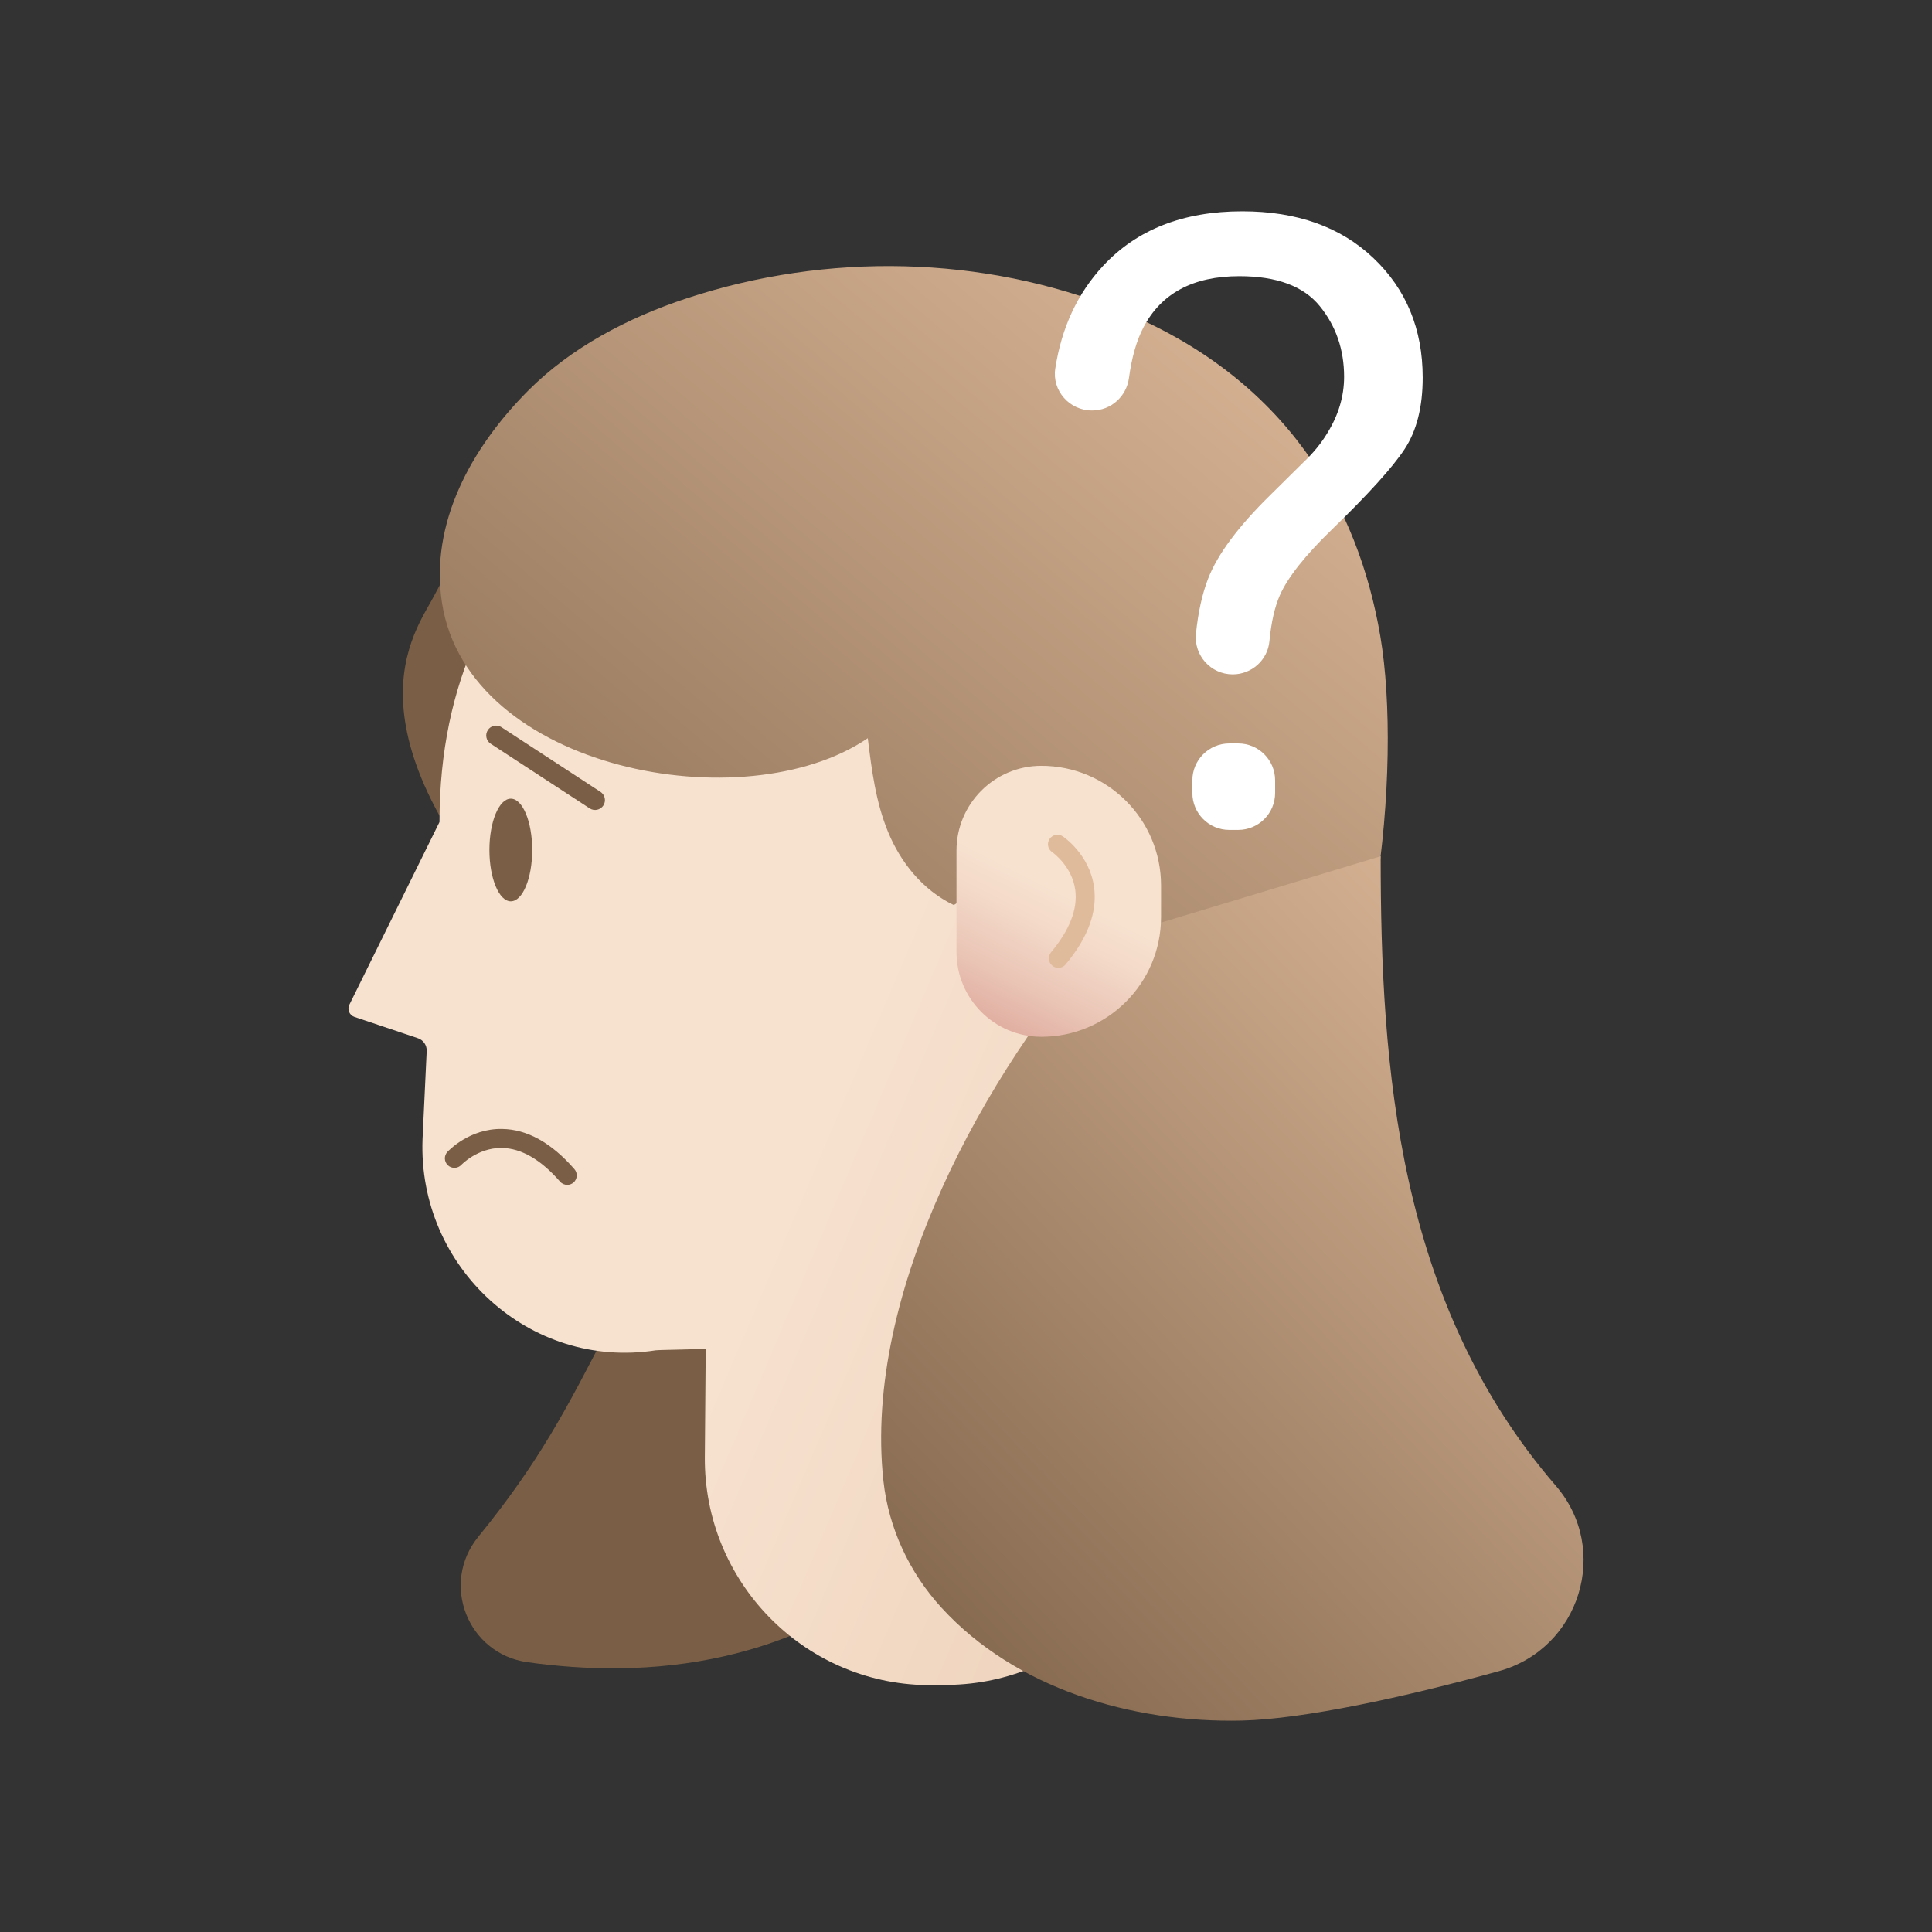
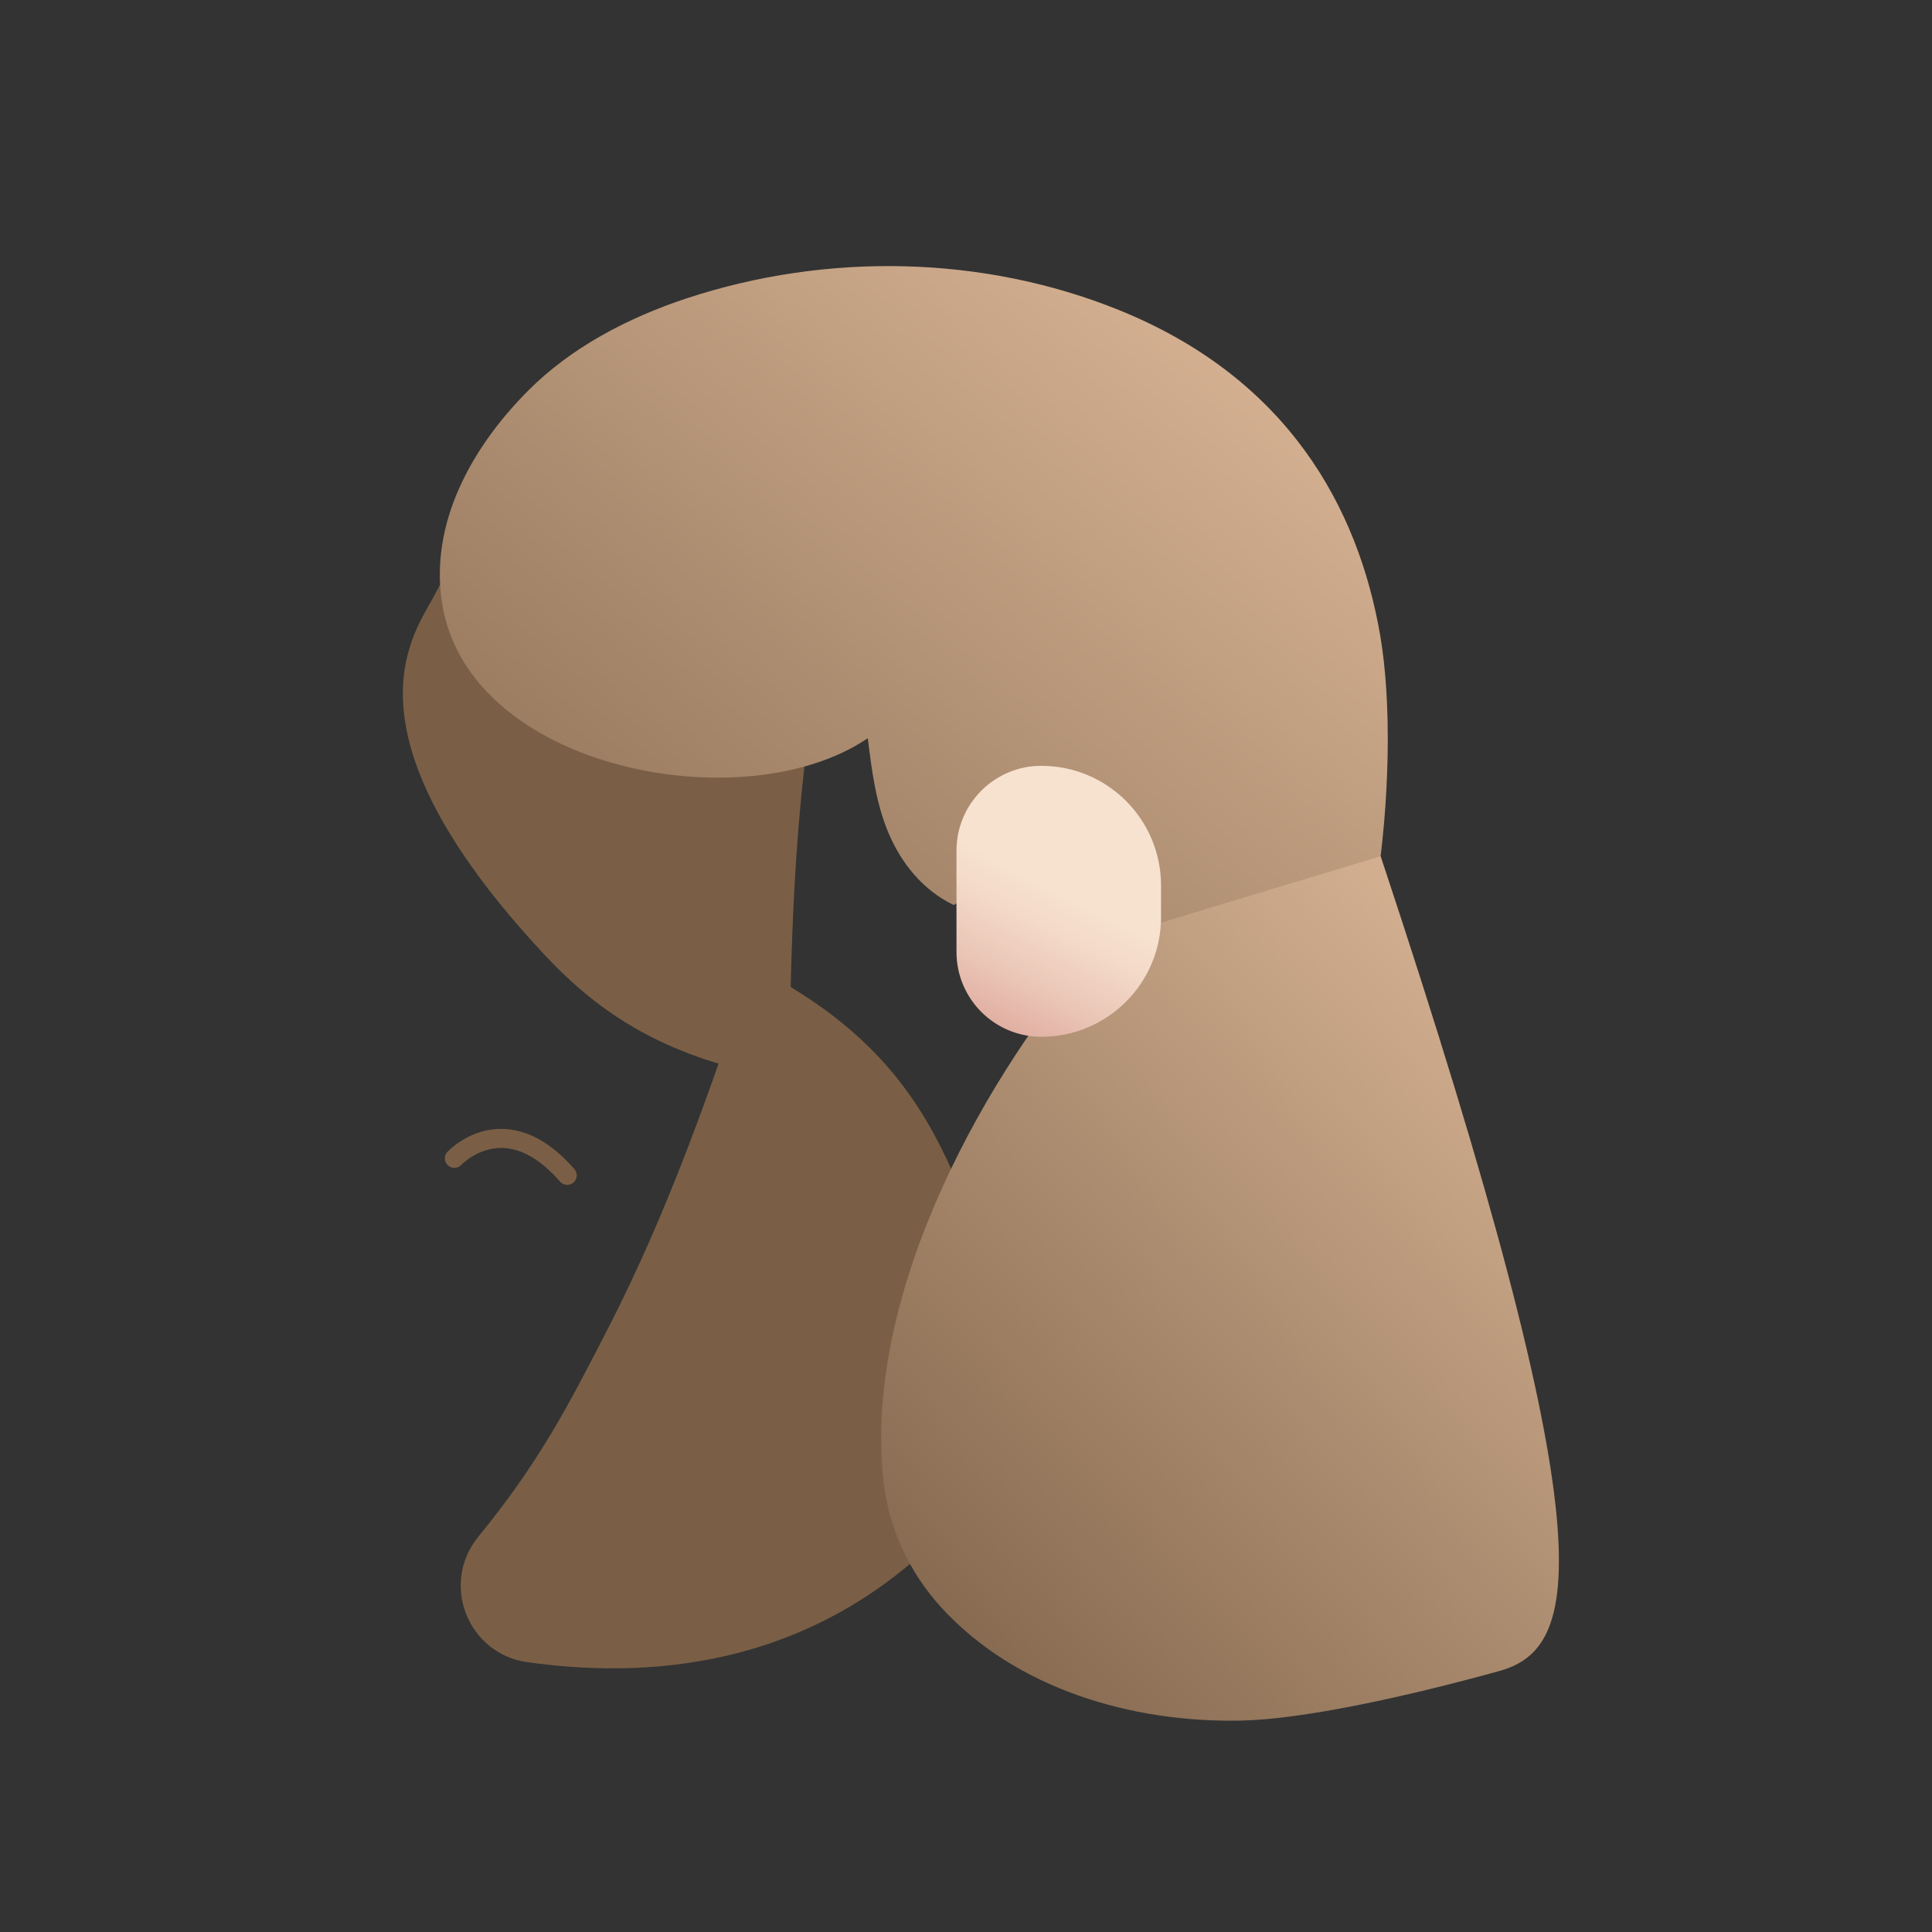
<svg xmlns="http://www.w3.org/2000/svg" width="163" height="163" viewBox="0 0 163 163" fill="none">
  <rect x="0" y="0" width="163" height="163" fill="#333333" stroke="none" />
  <path d="M63.44 81.475C59.992 91.85 56.359 102.206 51.371 111.935C47.757 118.981 45.443 123.399 40.346 129.665C37.134 133.616 39.458 139.534 44.501 140.237C54.042 141.568 67.859 141.075 79.383 129.553C81.924 127.013 90.924 121.416 79.928 97.924C77.027 91.732 72.784 86.177 63.44 81.475Z" fill="#7A5F46" />
  <path d="M66.588 91.06C66.69 80.128 66.974 69.157 68.737 58.368C70.501 47.579 71.453 42.313 78.18 28.079C76.652 29.031 49.002 26.134 36.669 50.186C35.029 53.383 28.178 61.469 45.85 80.459C50.508 85.464 56.251 89.446 66.588 91.06Z" fill="#7A5F46" />
-   <path d="M110.06 71.806C110.05 76.871 109.022 81.694 107.176 86.084C102.152 98.02 99.229 110.745 98.825 123.702C98.491 133.689 90.506 141.73 80.519 142.138C79.724 142.17 78.947 142.179 78.189 142.17C67.731 142.014 59.384 133.389 59.466 122.931L59.54 113.791C59.275 113.839 55.576 113.884 55.315 113.925C44.688 115.584 35.239 106.921 35.65 96.106L36 88.669C36.019 88.182 35.717 87.746 35.261 87.594L29.904 85.795C29.477 85.651 29.276 85.164 29.477 84.763L37.079 69.355C37.079 45.627 55.219 34.357 74.512 34.908C94.234 35.462 110.101 51.95 110.06 71.806Z" fill="url(#paint0_linear_474_1155)" />
  <path d="M37.296 50.89C39.505 64.968 62.835 69.351 73.213 62.281C73.544 64.955 73.882 67.658 74.923 70.185C75.964 72.71 77.801 75.082 80.469 76.358C82.038 75.343 83.652 74.381 85.305 73.48C85.795 73.213 86.317 72.942 86.893 72.904C88.081 72.825 89.084 73.789 89.367 74.814C89.65 75.84 89.415 76.909 89.262 77.957C88.842 80.835 89.119 94.323 90.679 96.877C92.239 99.43 95.231 101.397 98.504 101.436C102.582 101.487 105.988 98.723 108.453 95.845C116.077 86.938 118.344 64.742 116.453 53.656C114.6 42.794 108.621 31.893 94.368 26.144C82.962 21.543 69.794 21.266 57.964 25.16C52.908 26.825 48.143 29.362 44.574 32.944C39.757 37.773 36.239 44.172 37.296 50.89Z" fill="url(#paint1_linear_474_1155)" />
-   <path d="M43.096 76.043C44.093 76.043 44.901 74.105 44.901 71.714C44.901 69.323 44.093 67.384 43.096 67.384C42.1 67.384 41.291 69.323 41.291 71.714C41.291 74.105 42.1 76.043 43.096 76.043Z" fill="#7A5F46" />
  <path d="M47.856 99.965C47.633 99.965 47.41 99.873 47.251 99.691C45.634 97.838 43.988 96.883 42.355 96.851C42.329 96.851 42.304 96.851 42.278 96.851C40.285 96.851 38.938 98.262 38.923 98.278C38.62 98.599 38.114 98.618 37.789 98.316C37.465 98.013 37.445 97.51 37.745 97.186C37.821 97.106 39.604 95.199 42.358 95.247C44.472 95.275 46.525 96.415 48.461 98.637C48.754 98.972 48.718 99.478 48.384 99.771C48.231 99.901 48.04 99.965 47.856 99.965Z" fill="#7A5F46" />
-   <path d="M116.485 72.242C116.485 90.147 117.924 109.901 131.257 125.345C135.902 130.725 133.31 139.101 126.459 140.992C118.436 143.208 109.936 145.041 104.776 145.162C95.441 145.376 85.671 142.44 79.45 135.659C76.722 132.686 74.971 128.92 74.535 124.956C72.777 108.92 83.328 90.264 93.025 79.326L116.485 72.242Z" fill="url(#paint2_linear_474_1155)" />
+   <path d="M116.485 72.242C135.902 130.725 133.31 139.101 126.459 140.992C118.436 143.208 109.936 145.041 104.776 145.162C95.441 145.376 85.671 142.44 79.45 135.659C76.722 132.686 74.971 128.92 74.535 124.956C72.777 108.92 83.328 90.264 93.025 79.326L116.485 72.242Z" fill="url(#paint2_linear_474_1155)" />
  <path d="M80.698 80.316V71.768C80.698 67.817 83.9 64.611 87.855 64.611C93.432 64.611 97.956 69.132 97.956 74.713V77.371C97.956 82.949 93.435 87.472 87.855 87.472C83.9 87.472 80.698 84.27 80.698 80.316Z" fill="url(#paint3_linear_474_1155)" />
  <path d="M41.158 61.596C41.409 61.211 41.925 61.103 42.31 61.354L50.661 66.808C51.046 67.059 51.154 67.575 50.903 67.96C50.651 68.345 50.136 68.454 49.75 68.202L41.4 62.749C41.015 62.497 40.906 61.981 41.158 61.596Z" fill="#7A5F46" />
-   <path d="M89.294 81.659C89.112 81.659 88.931 81.599 88.778 81.471C88.437 81.188 88.393 80.682 88.676 80.341C90.252 78.453 90.94 76.677 90.714 75.059C90.43 73.044 88.784 71.905 88.768 71.892C88.402 71.644 88.304 71.147 88.552 70.781C88.797 70.415 89.294 70.316 89.66 70.558C89.752 70.618 91.904 72.08 92.299 74.808C92.602 76.9 91.796 79.106 89.908 81.366C89.752 81.56 89.523 81.659 89.294 81.659Z" fill="#E0BB9B" />
-   <path d="M93.056 22.441C95.909 19.366 99.828 17.828 104.807 17.828C109.414 17.828 113.104 19.143 115.873 21.773C118.643 24.402 120.031 27.764 120.031 31.858C120.031 34.338 119.522 36.347 118.506 37.891C117.491 39.435 115.437 41.702 112.349 44.694C110.105 46.869 108.65 48.709 107.981 50.218C107.545 51.205 107.252 52.501 107.099 54.102C106.95 55.691 105.597 56.897 104.002 56.897C102.152 56.897 100.713 55.293 100.901 53.456C101.085 51.651 101.429 50.103 101.929 48.814C102.725 46.767 104.466 44.424 107.157 41.782L109.961 39.012C110.802 38.216 111.48 37.388 111.996 36.522C112.932 35.004 113.4 33.425 113.4 31.788C113.4 29.496 112.715 27.509 111.346 25.825C109.977 24.141 107.717 23.301 104.559 23.301C100.652 23.301 97.953 24.752 96.457 27.649C95.887 28.741 95.482 30.158 95.247 31.9C95.033 33.456 93.728 34.631 92.156 34.631H92.12C90.233 34.631 88.746 32.963 89.032 31.097C89.561 27.646 90.904 24.762 93.056 22.441ZM103.715 62.723H104.463C106.186 62.723 107.58 64.118 107.58 65.84V66.903C107.58 68.626 106.186 70.02 104.463 70.02H103.715C101.993 70.02 100.598 68.626 100.598 66.903V65.84C100.598 64.118 101.993 62.723 103.715 62.723Z" fill="white" />
  <defs>
    <linearGradient id="paint0_linear_474_1155" x1="71.645" y1="85.948" x2="169.492" y2="127.569" gradientUnits="userSpaceOnUse">
      <stop stop-color="#F7E2D0" />
      <stop offset="1" stop-color="#E0BB9B" />
    </linearGradient>
    <linearGradient id="paint1_linear_474_1155" x1="113.676" y1="20.36" x2="40.281" y2="107.113" gradientUnits="userSpaceOnUse">
      <stop stop-color="#E0BB9B" />
      <stop offset="1" stop-color="#7A5F46" />
    </linearGradient>
    <linearGradient id="paint2_linear_474_1155" x1="131.077" y1="70.313" x2="62.456" y2="135.406" gradientUnits="userSpaceOnUse">
      <stop stop-color="#E0BB9B" />
      <stop offset="1" stop-color="#7A5F46" />
    </linearGradient>
    <linearGradient id="paint3_linear_474_1155" x1="89.384" y1="74.81" x2="75.827" y2="101.458" gradientUnits="userSpaceOnUse">
      <stop stop-color="#F7E2D0" />
      <stop offset="0.115" stop-color="#F4DAC9" />
      <stop offset="0.29" stop-color="#EAC5B6" />
      <stop offset="0.502" stop-color="#DBA397" />
      <stop offset="0.745" stop-color="#C6736C" />
      <stop offset="1" stop-color="#AD3937" />
    </linearGradient>
  </defs>
</svg>